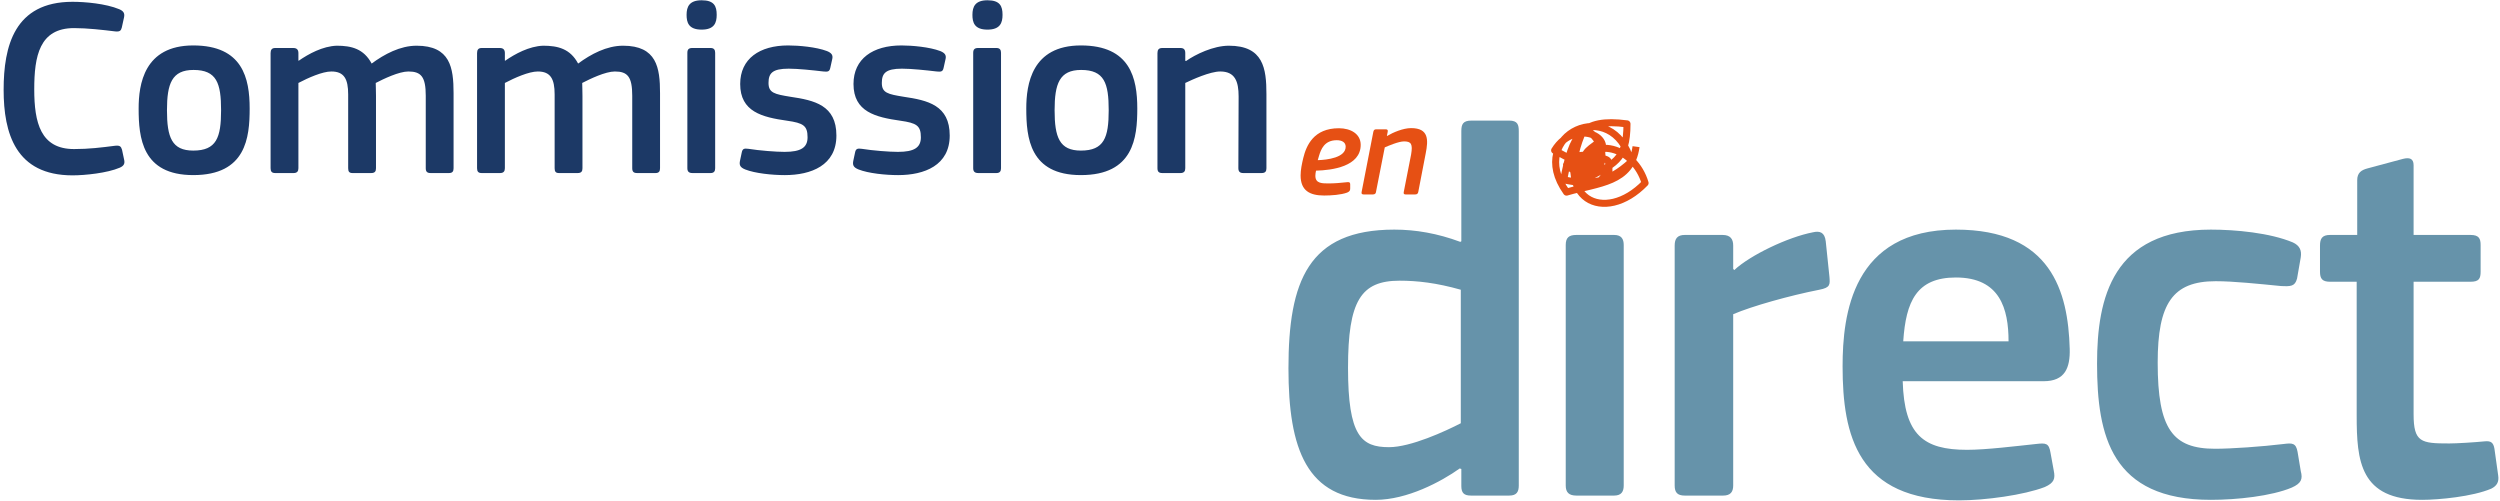
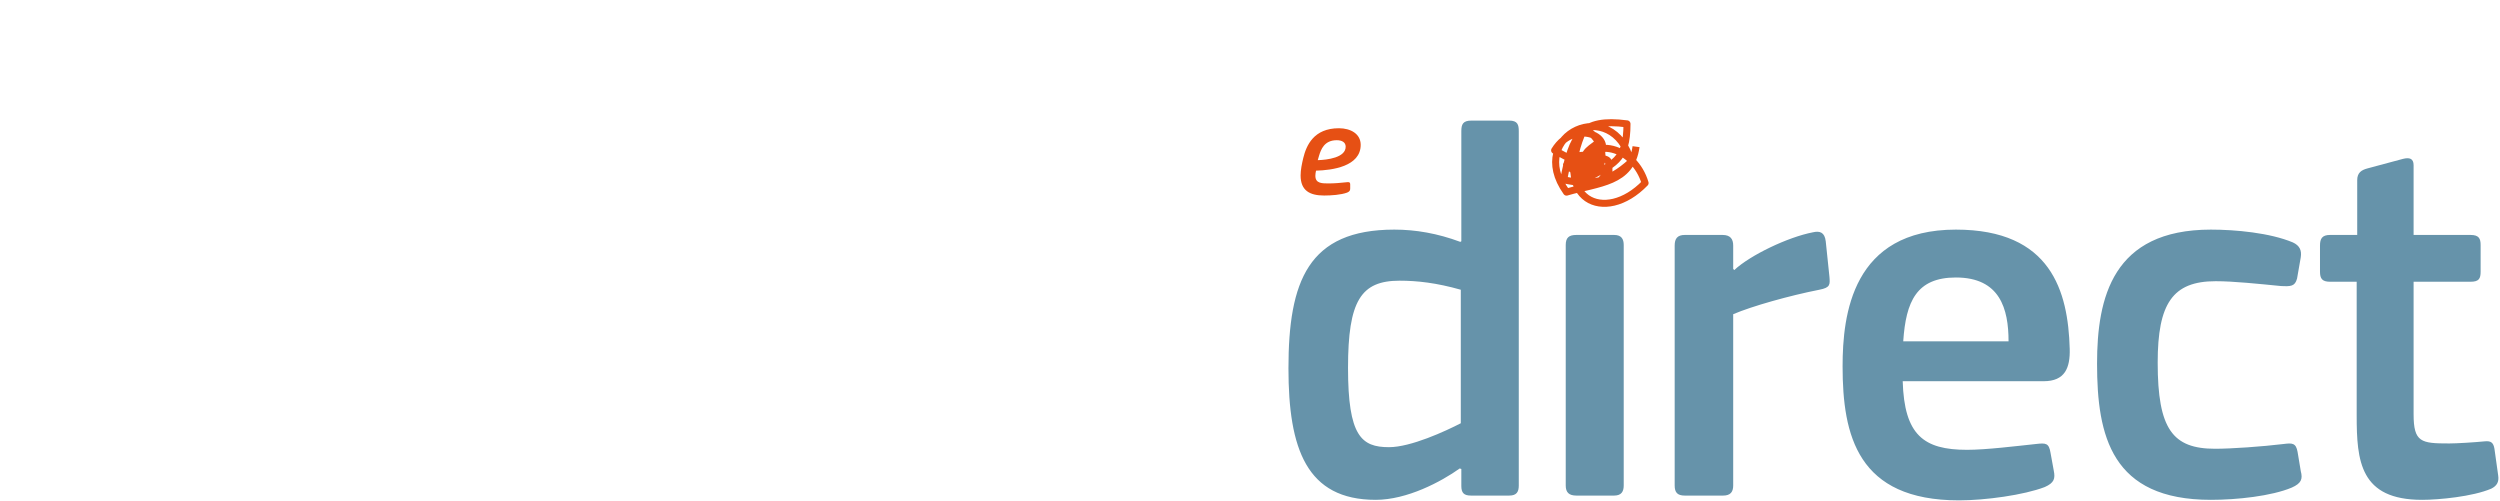
<svg xmlns="http://www.w3.org/2000/svg" width="414px" height="83px" viewBox="0 0 414 83" version="1.1">
  <title>Cend</title>
  <desc>Created with Sketch.</desc>
  <defs />
  <g id="Page-1" stroke="none" stroke-width="1" fill="none" fill-rule="evenodd">
    <g id="Cend">
-       <path d="M209.721,27.854 L209.721,15.597 C209.721,11.33 209.214,7.569 203.507,7.569 C200.93,7.569 197.972,9.006 196.408,10.104 C196.366,10.104 196.323,10.063 196.281,10.063 L196.281,8.794 C196.281,8.244 196.07,7.948 195.478,7.948 L192.477,7.948 C191.886,7.948 191.674,8.244 191.674,8.794 L191.674,27.854 C191.674,28.404 191.886,28.657 192.477,28.657 L195.478,28.657 C196.069,28.657 196.281,28.361 196.281,27.854 L196.281,13.737 C197.422,13.189 200.382,11.837 202.071,11.837 C204.523,11.837 205.115,13.485 205.115,15.978 L205.072,27.854 C205.072,28.404 205.326,28.657 205.875,28.657 L208.917,28.657 C209.551,28.657 209.721,28.361 209.721,27.854 L209.721,27.854 Z M183.601,18.26 C183.601,22.783 182.842,24.938 178.996,24.938 C175.446,24.938 174.642,22.739 174.642,18.26 C174.642,13.865 175.445,11.583 179.037,11.583 C182.883,11.583 183.601,13.782 183.601,18.26 L183.601,18.26 Z M188.335,17.966 C188.335,12.978 187.194,7.525 178.995,7.525 C170.837,7.525 169.952,13.993 169.952,17.966 C169.952,22.783 170.5,28.996 178.995,28.996 C187.744,28.996 188.335,22.783 188.335,17.966 L188.335,17.966 Z M165.768,8.751 C165.768,8.286 165.598,7.947 165.007,7.947 L162.007,7.947 C161.415,7.947 161.161,8.158 161.161,8.751 L161.161,27.854 C161.161,28.404 161.415,28.657 162.007,28.657 L165.007,28.657 C165.598,28.657 165.768,28.319 165.768,27.854 L165.768,8.751 Z M166.02,2.454 C166.02,1.017 165.598,0.045 163.527,0.045 C161.498,0.045 161.034,1.103 161.034,2.454 C161.034,3.678 161.328,4.905 163.527,4.905 C165.64,4.905 166.02,3.763 166.02,2.454 L166.02,2.454 Z M157.273,22.444 C157.273,17.416 153.637,16.611 149.622,16.02 C147.044,15.597 146.031,15.385 146.031,13.737 C146.031,12.133 146.664,11.372 149.368,11.372 C150.932,11.372 153.3,11.624 155.117,11.837 C155.877,11.922 156.131,11.837 156.258,11.245 L156.596,9.724 C156.722,9.089 156.426,8.752 155.708,8.455 C153.934,7.779 151.017,7.525 149.284,7.525 C144.551,7.525 141.339,9.724 141.339,13.907 C141.339,18.513 144.974,19.403 149.116,19.993 C151.778,20.373 152.497,20.795 152.497,22.74 C152.497,24.431 151.398,25.15 148.693,25.15 C147.256,25.15 144.551,24.939 142.693,24.643 C142.017,24.558 141.72,24.6 141.593,25.279 L141.297,26.671 C141.171,27.349 141.339,27.729 142.185,28.066 C143.791,28.701 146.623,28.998 148.736,28.998 C153.089,28.996 157.273,27.391 157.273,22.444 L157.273,22.444 Z M138.508,22.444 C138.508,17.416 134.872,16.611 130.857,16.02 C128.279,15.597 127.266,15.385 127.266,13.737 C127.266,12.133 127.899,11.372 130.603,11.372 C132.166,11.372 134.535,11.624 136.352,11.837 C137.112,11.922 137.366,11.837 137.494,11.245 L137.832,9.724 C137.959,9.089 137.663,8.752 136.944,8.455 C135.17,7.779 132.252,7.525 130.52,7.525 C125.787,7.525 122.575,9.724 122.575,13.907 C122.575,18.513 126.209,19.403 130.351,19.993 C133.013,20.373 133.732,20.795 133.732,22.74 C133.732,24.431 132.632,25.15 129.929,25.15 C128.491,25.15 125.787,24.939 123.928,24.643 C123.25,24.558 122.954,24.6 122.828,25.279 L122.533,26.671 C122.404,27.349 122.575,27.729 123.418,28.066 C125.025,28.701 127.857,28.998 129.97,28.998 C134.323,28.996 138.508,27.391 138.508,22.444 L138.508,22.444 Z M118.431,8.751 C118.431,8.286 118.264,7.947 117.671,7.947 L114.671,7.947 C114.079,7.947 113.826,8.158 113.826,8.751 L113.826,27.854 C113.826,28.404 114.079,28.657 114.671,28.657 L117.671,28.657 C118.264,28.657 118.431,28.319 118.431,27.854 L118.431,8.751 Z M118.685,2.454 C118.685,1.017 118.264,0.045 116.192,0.045 C114.164,0.045 113.698,1.103 113.698,2.454 C113.698,3.678 113.993,4.905 116.192,4.905 C118.305,4.905 118.685,3.763 118.685,2.454 L118.685,2.454 Z M109.302,27.854 L109.302,15.428 C109.302,11.202 108.754,7.569 103.176,7.569 C100.47,7.569 97.849,8.963 95.737,10.526 C94.427,8.076 92.397,7.569 89.946,7.569 C87.622,7.652 85.298,8.921 83.649,10.064 L83.607,10.019 L83.607,8.795 C83.607,8.288 83.396,7.949 82.763,7.949 L79.76,7.949 C79.212,7.949 79.001,8.245 79.001,8.795 L79.001,27.855 C79.001,28.405 79.212,28.658 79.76,28.658 L82.803,28.658 C83.396,28.658 83.607,28.362 83.607,27.855 L83.607,13.738 C85.213,12.893 87.58,11.838 89.06,11.838 C91.172,11.838 91.848,13.062 91.848,15.642 L91.848,27.855 C91.848,28.405 92.017,28.658 92.568,28.658 L95.654,28.658 C96.287,28.658 96.456,28.362 96.456,27.855 L96.456,15.896 C96.456,14.924 96.414,14.162 96.414,13.738 C97.725,13.061 100.261,11.838 101.824,11.838 C103.938,11.838 104.698,12.725 104.698,15.853 L104.698,27.855 C104.698,28.405 104.909,28.658 105.503,28.658 L108.545,28.658 C109.134,28.657 109.302,28.361 109.302,27.854 L109.302,27.854 Z M75.111,27.854 L75.111,15.428 C75.111,11.202 74.562,7.569 68.984,7.569 C66.278,7.569 63.658,8.963 61.545,10.526 C60.234,8.076 58.207,7.569 55.756,7.569 C53.431,7.652 51.106,8.921 49.459,10.064 L49.416,10.019 L49.416,8.795 C49.416,8.288 49.204,7.949 48.571,7.949 L45.57,7.949 C45.021,7.949 44.809,8.245 44.809,8.795 L44.809,27.855 C44.809,28.405 45.02,28.658 45.57,28.658 L48.613,28.658 C49.204,28.658 49.416,28.362 49.416,27.855 L49.416,13.738 C51.022,12.893 53.389,11.838 54.868,11.838 C56.982,11.838 57.657,13.062 57.657,15.642 L57.657,27.855 C57.657,28.405 57.826,28.658 58.375,28.658 L61.461,28.658 C62.094,28.658 62.264,28.362 62.264,27.855 L62.264,15.896 C62.264,14.924 62.221,14.162 62.221,13.738 C63.532,13.061 66.068,11.838 67.631,11.838 C69.744,11.838 70.505,12.725 70.505,15.853 L70.505,27.855 C70.505,28.405 70.716,28.658 71.308,28.658 L74.351,28.658 C74.942,28.657 75.111,28.361 75.111,27.854 L75.111,27.854 Z M36.611,18.26 C36.611,22.783 35.848,24.938 32.003,24.938 C28.453,24.938 27.65,22.739 27.65,18.26 C27.65,13.865 28.452,11.583 32.046,11.583 C35.891,11.583 36.611,13.782 36.611,18.26 L36.611,18.26 Z M41.344,17.966 C41.344,12.978 40.201,7.525 32.003,7.525 C23.846,7.525 22.958,13.993 22.958,17.966 C22.958,22.783 23.507,28.996 32.003,28.996 C40.752,28.996 41.344,22.783 41.344,17.966 L41.344,17.966 Z M0.601,14.88 C0.601,22.064 2.588,29.039 12.013,29.039 C14.084,29.039 17.761,28.657 19.831,27.77 C20.508,27.473 20.719,27.094 20.55,26.416 L20.21,24.811 C20.043,24.263 19.874,24.052 19.07,24.135 C16.787,24.431 14.717,24.685 12.265,24.685 C6.729,24.685 5.671,20.332 5.671,14.795 C5.671,9.302 6.517,4.653 12.265,4.653 C14.463,4.653 16.999,4.947 19.07,5.201 C19.831,5.286 20.042,5.076 20.169,4.569 L20.549,2.835 C20.676,2.159 20.421,1.819 19.747,1.525 C17.506,0.594 14.083,0.299 12.012,0.299 C2.376,0.299 0.601,7.651 0.601,14.88 L0.601,14.88 Z" id="Shape" fill="#1C3966" fill-rule="nonzero" />
      <path d="M264.266,26.85 C264.045,27.015 263.714,26.85 263.438,26.85 C261.997,26.85 263.401,26.589 259.417,27.299 C261.672,29.049 262.127,29.808 264.934,30.309 C265.575,29.409 264.865,29.693 266.435,28.804 C266.435,25.875 266.613,26.815 264.266,25.792 C264.582,25.572 264.162,26.78 263.782,26.85 C268.781,23.081 260.929,19.233 257.445,24.899 C259.785,26.232 261.677,27.082 264.266,27.824 C264.982,26.025 265.157,25.595 264.934,23.437 C262.487,25.267 262.365,25.096 261.939,28.312 C263.077,27.598 263.847,27.778 264.934,26.362 C264.018,26.189 263.238,25.479 261.357,25.792 C261.357,26.422 261.444,26.735 260.872,27.299 C264.688,32.166 267.81,24.112 262.329,21.278 C256.833,33.102 265.734,37.234 272.426,30.309 C270.715,24.485 263.596,21.886 260.872,28.312 C261.278,28.466 262.101,29.387 262.329,29.772 C267.204,27.128 269.429,26.655 269.429,20.512 C261.812,19.511 260.359,22.382 258.945,29.772 C263.355,30.753 266.34,30.249 270.088,26.849 C267.211,15.619 252.572,22.207 259.419,31.816 C264.775,30.24 270.093,30.299 270.931,24.286" id="Shape" stroke="#E65014" stroke-width="1.164" stroke-linejoin="round" />
      <path d="M413.08,74.316 C412.902,73.258 412.463,72.994 411.496,73.084 C409.733,73.258 406.826,73.436 405.592,73.436 C400.924,73.436 399.692,73.258 399.692,68.592 L399.692,46.657 L409.116,46.657 C410.526,46.657 410.791,46.129 410.791,44.984 L410.791,40.579 C410.791,39.521 410.526,38.906 409.116,38.906 L399.692,38.906 L399.692,27.366 C399.692,26.222 398.988,26.046 397.931,26.31 L392.029,27.895 C391.058,28.16 390.355,28.601 390.355,29.833 L390.355,38.906 L385.863,38.906 C384.541,38.906 384.191,39.521 384.191,40.667 L384.191,44.984 C384.191,46.13 384.541,46.657 385.863,46.657 L390.266,46.657 L390.266,68.766 C390.266,76.342 390.797,82.773 401.1,82.773 C403.832,82.773 409.47,82.244 412.552,80.922 C413.432,80.48 413.873,79.865 413.697,78.72 L413.08,74.316 Z M380.48,74.845 C380.216,73.346 379.597,73.346 378.19,73.523 C374.578,73.964 369.468,74.315 366.827,74.315 C359.778,74.315 357.313,71.056 357.313,60.046 C357.313,50.269 359.778,46.568 366.915,46.568 C369.909,46.568 374.051,47.009 377.662,47.362 C379.335,47.449 380.04,47.449 380.392,46.129 L381.007,42.606 C381.185,41.461 380.83,40.667 379.688,40.14 C375.899,38.553 370.173,38.024 366.122,38.024 C349.827,38.024 347.272,49.3 347.272,60.222 C347.272,72.202 349.651,82.773 366.122,82.773 C370.437,82.773 376.165,82.154 379.512,80.746 C381.097,80.04 381.362,79.337 381.008,78.015 L380.48,74.845 Z M323.894,45.953 C331.207,45.953 332.616,51.149 332.616,56.524 L315.176,56.524 C315.615,49.917 317.378,45.953 323.894,45.953 L323.894,45.953 Z M338.43,63.129 C341.952,63.129 342.834,60.927 342.745,57.756 C342.479,48.243 339.664,38.024 323.893,38.024 C306.717,38.024 305.133,52.118 305.133,60.663 C305.133,72.115 307.6,82.86 324.423,82.86 C328.739,82.86 335.17,81.978 338.606,80.656 C340.192,79.953 340.368,79.248 340.102,77.927 L339.573,75.02 C339.31,73.346 338.782,73.346 337.197,73.522 C333.847,73.874 328.916,74.49 325.743,74.49 C318.523,74.49 315.351,72.024 315.087,63.128 L338.43,63.128 L338.43,63.129 Z M287.016,52.032 C290.098,50.71 296.353,48.949 301.286,47.98 C303.136,47.628 303.046,47.099 302.958,45.866 L302.343,39.964 C302.166,38.467 301.372,38.203 300.228,38.467 C296.088,39.26 289.836,42.255 287.195,44.721 L287.017,44.544 L287.017,40.668 C287.017,39.612 286.578,38.907 285.254,38.907 L279.002,38.907 C277.768,38.907 277.326,39.522 277.326,40.668 L277.326,80.395 C277.326,81.54 277.767,82.069 279.002,82.069 L285.342,82.069 C286.577,82.069 287.017,81.452 287.017,80.395 L287.017,52.032 L287.016,52.032 Z M268.888,40.58 C268.888,39.612 268.536,38.907 267.303,38.907 L261.048,38.907 C259.816,38.907 259.285,39.347 259.285,40.58 L259.285,80.394 C259.285,81.539 259.815,82.068 261.048,82.068 L267.303,82.068 C268.536,82.068 268.888,81.363 268.888,80.394 L268.888,40.58 Z M241.908,70.09 C239.354,71.409 233.627,74.052 230.016,74.052 C225.436,74.052 223.233,72.203 223.233,60.927 C223.233,49.827 225.348,46.482 231.777,46.482 C234.685,46.482 237.856,46.834 241.908,47.98 L241.908,70.09 Z M251.51,80.394 L251.51,21.73 C251.51,20.674 251.333,19.97 249.926,19.97 L243.67,19.97 C242.26,19.97 241.996,20.586 241.996,21.73 L241.996,39.963 C241.908,39.963 241.908,40.05 241.82,40.05 C238.032,38.642 234.422,38.024 230.899,38.024 C216.628,38.024 213.368,46.568 213.368,61.015 C213.368,74.315 216.364,82.773 227.815,82.773 C233.011,82.773 238.649,79.777 241.731,77.576 C241.82,77.576 241.908,77.663 241.996,77.663 L241.996,80.48 C241.996,81.627 242.436,82.067 243.582,82.067 L249.926,82.067 C251.158,82.068 251.51,81.451 251.51,80.394 L251.51,80.394 Z" id="Shape" fill="#6693AA" fill-rule="nonzero" />
      <g id="Group" transform="translate(215, 21)" fill-rule="nonzero" fill="#E65014">
        <path d="M0.82,5.169 C1.327,3.099 2.538,0.236 6.722,0.236 C8.66,0.236 10.332,1.161 10.332,2.988 C10.332,6.577 5.576,7.194 2.934,7.26 C2.868,7.568 2.824,7.855 2.824,8.119 C2.824,9.418 3.991,9.374 5.114,9.374 C5.928,9.374 7.073,9.286 8.021,9.176 C8.351,9.132 8.593,9.132 8.593,9.55 L8.593,10.211 C8.593,10.563 8.482,10.718 8.087,10.893 C7.072,11.268 5.466,11.378 4.277,11.378 C1.899,11.378 0.38,10.563 0.38,8.054 C0.38,7.106 0.6,6.093 0.82,5.169 Z M6.369,2.218 C4.299,2.218 3.749,3.759 3.44,4.772 C3.352,5.081 3.264,5.411 3.22,5.521 C4.805,5.477 7.844,5.103 7.844,3.297 C7.844,2.548 7.205,2.218 6.369,2.218 Z" id="Shape" />
-         <path d="M14.669,1.513 L14.712,1.513 C15.66,0.941 17.357,0.214 18.677,0.214 C21.626,0.214 21.538,2.173 21.098,4.398 L19.866,10.783 C19.821,11.025 19.69,11.201 19.359,11.201 L17.774,11.201 C17.487,11.201 17.399,11.069 17.465,10.783 L18.677,4.595 C18.984,2.834 18.677,2.416 17.509,2.416 C16.607,2.416 14.932,3.142 14.317,3.407 L12.864,10.783 C12.843,11.025 12.688,11.201 12.357,11.201 L10.816,11.201 C10.53,11.201 10.42,11.069 10.485,10.783 L12.423,0.83 C12.489,0.544 12.599,0.412 12.907,0.412 L14.47,0.412 C14.78,0.412 14.866,0.566 14.802,0.83 L14.669,1.513 Z" id="Shape" />
      </g>
    </g>
  </g>
</svg>